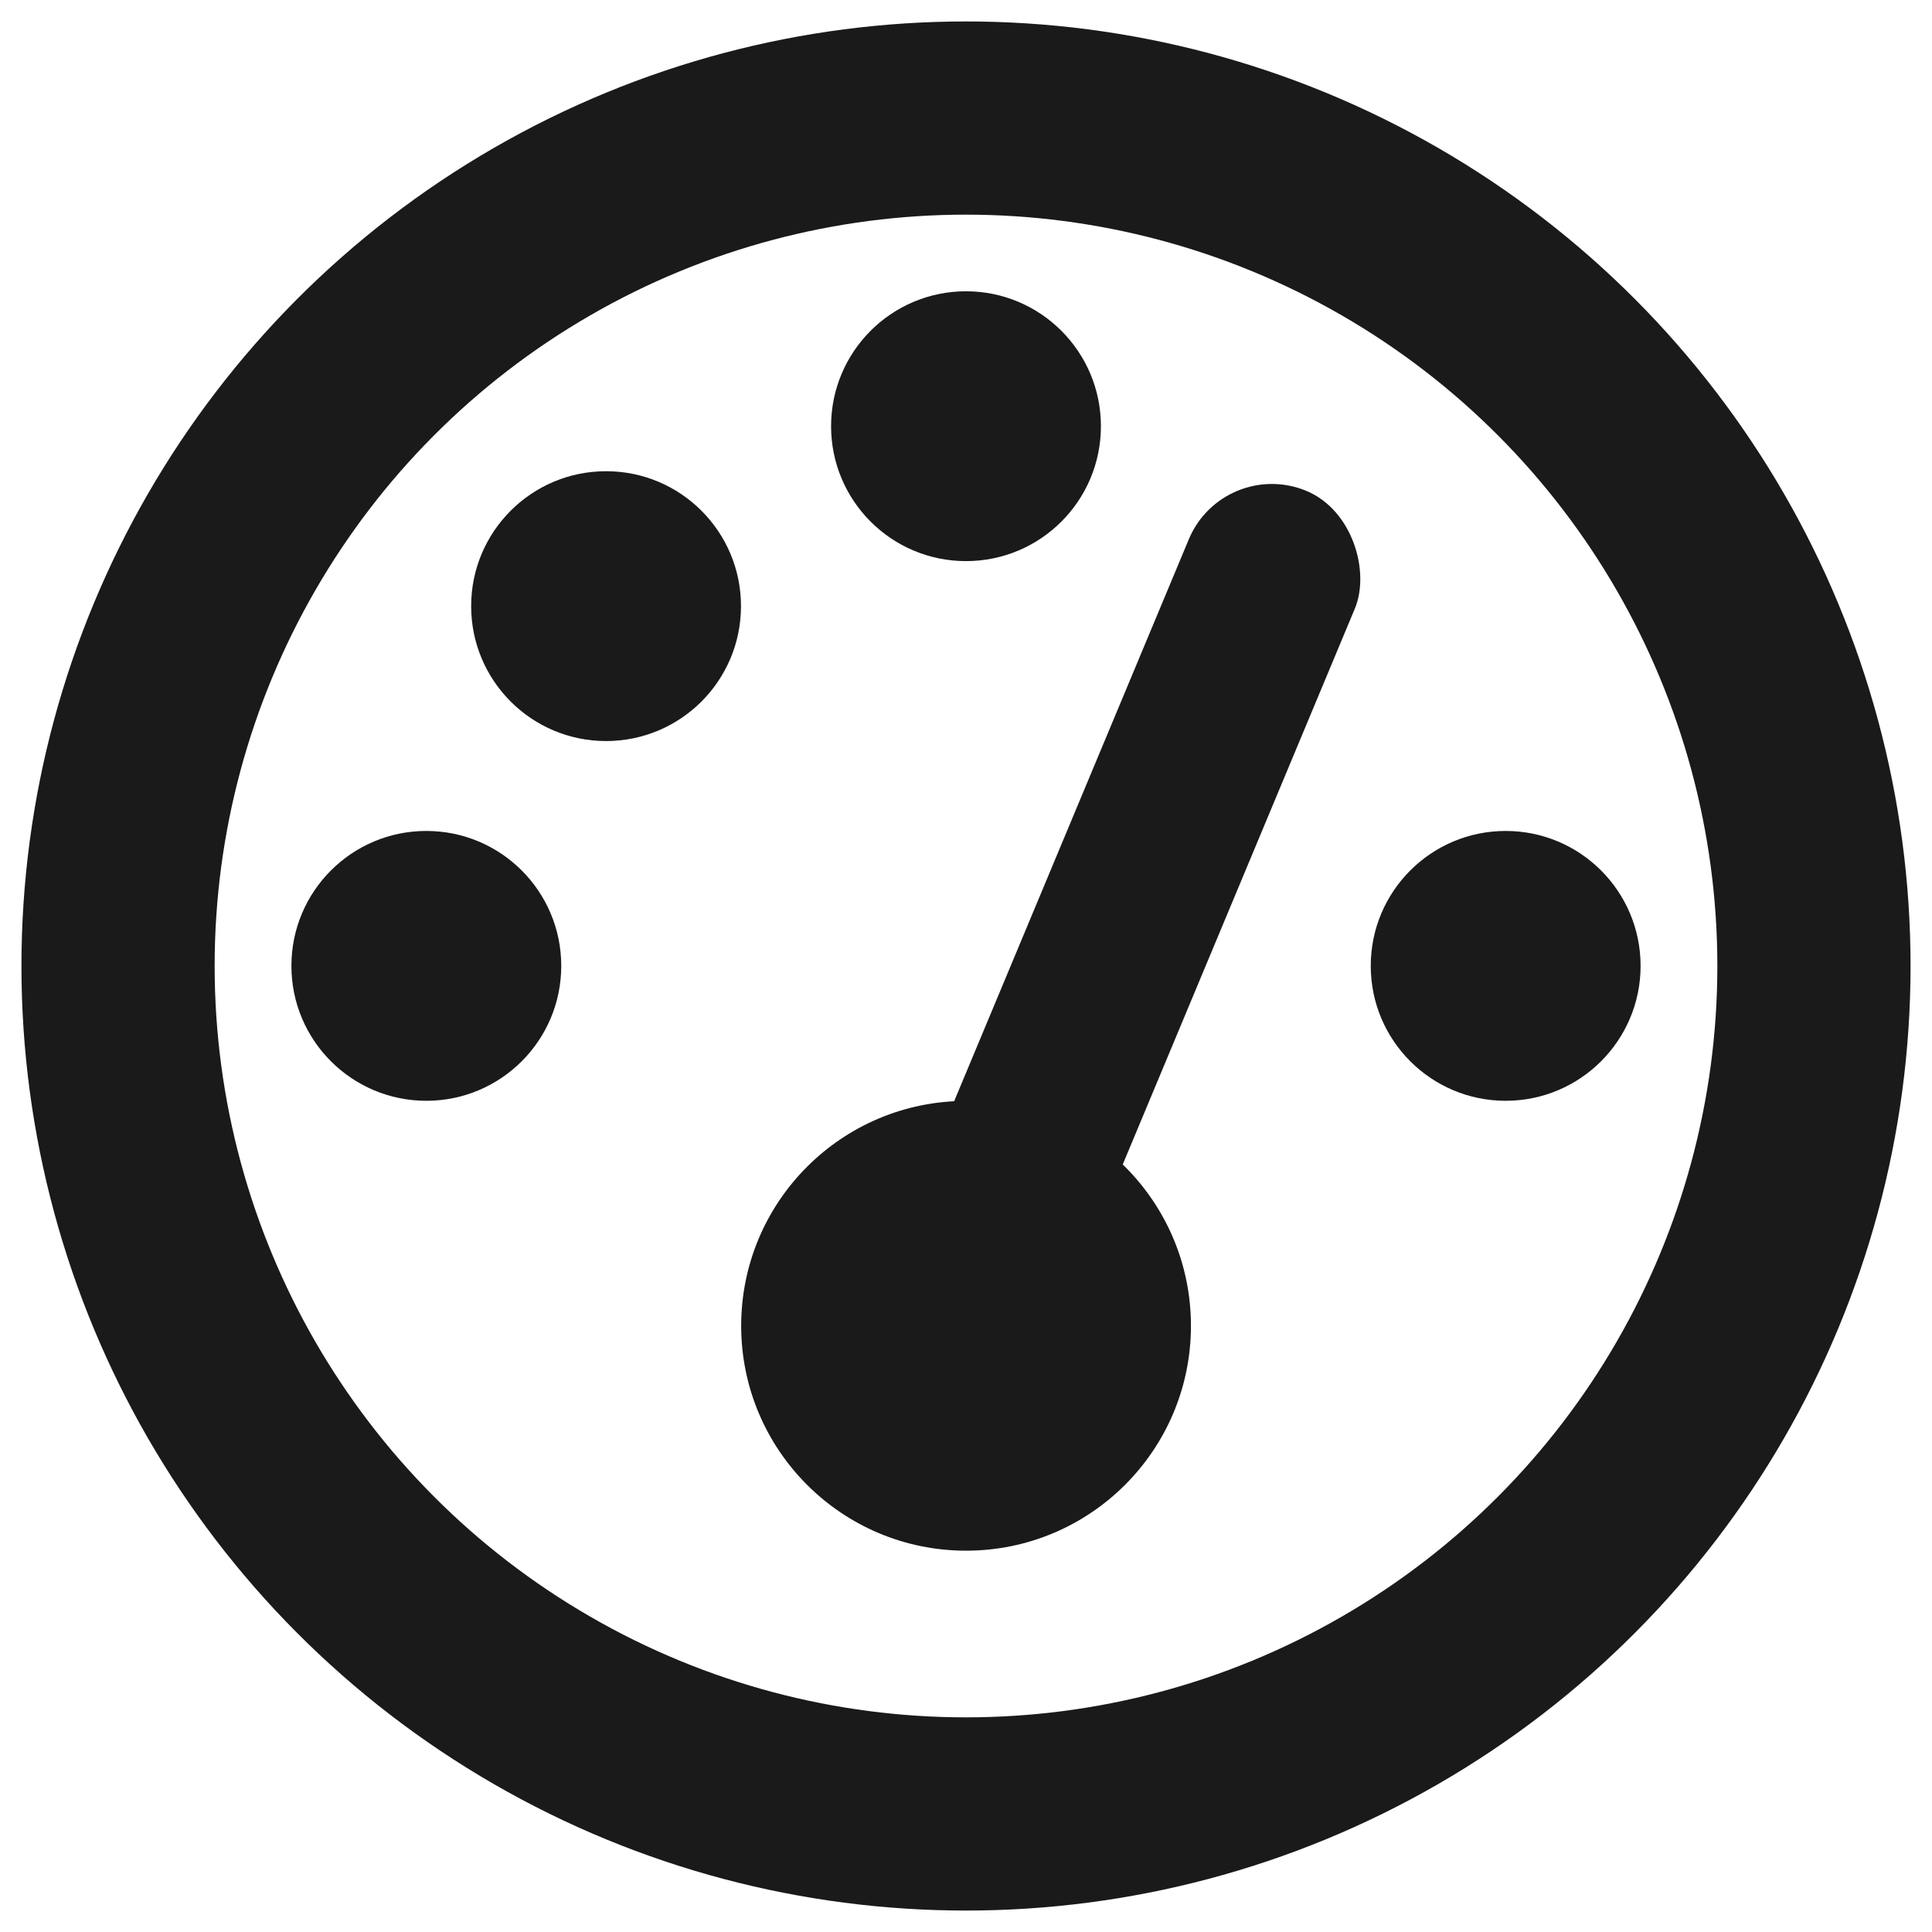
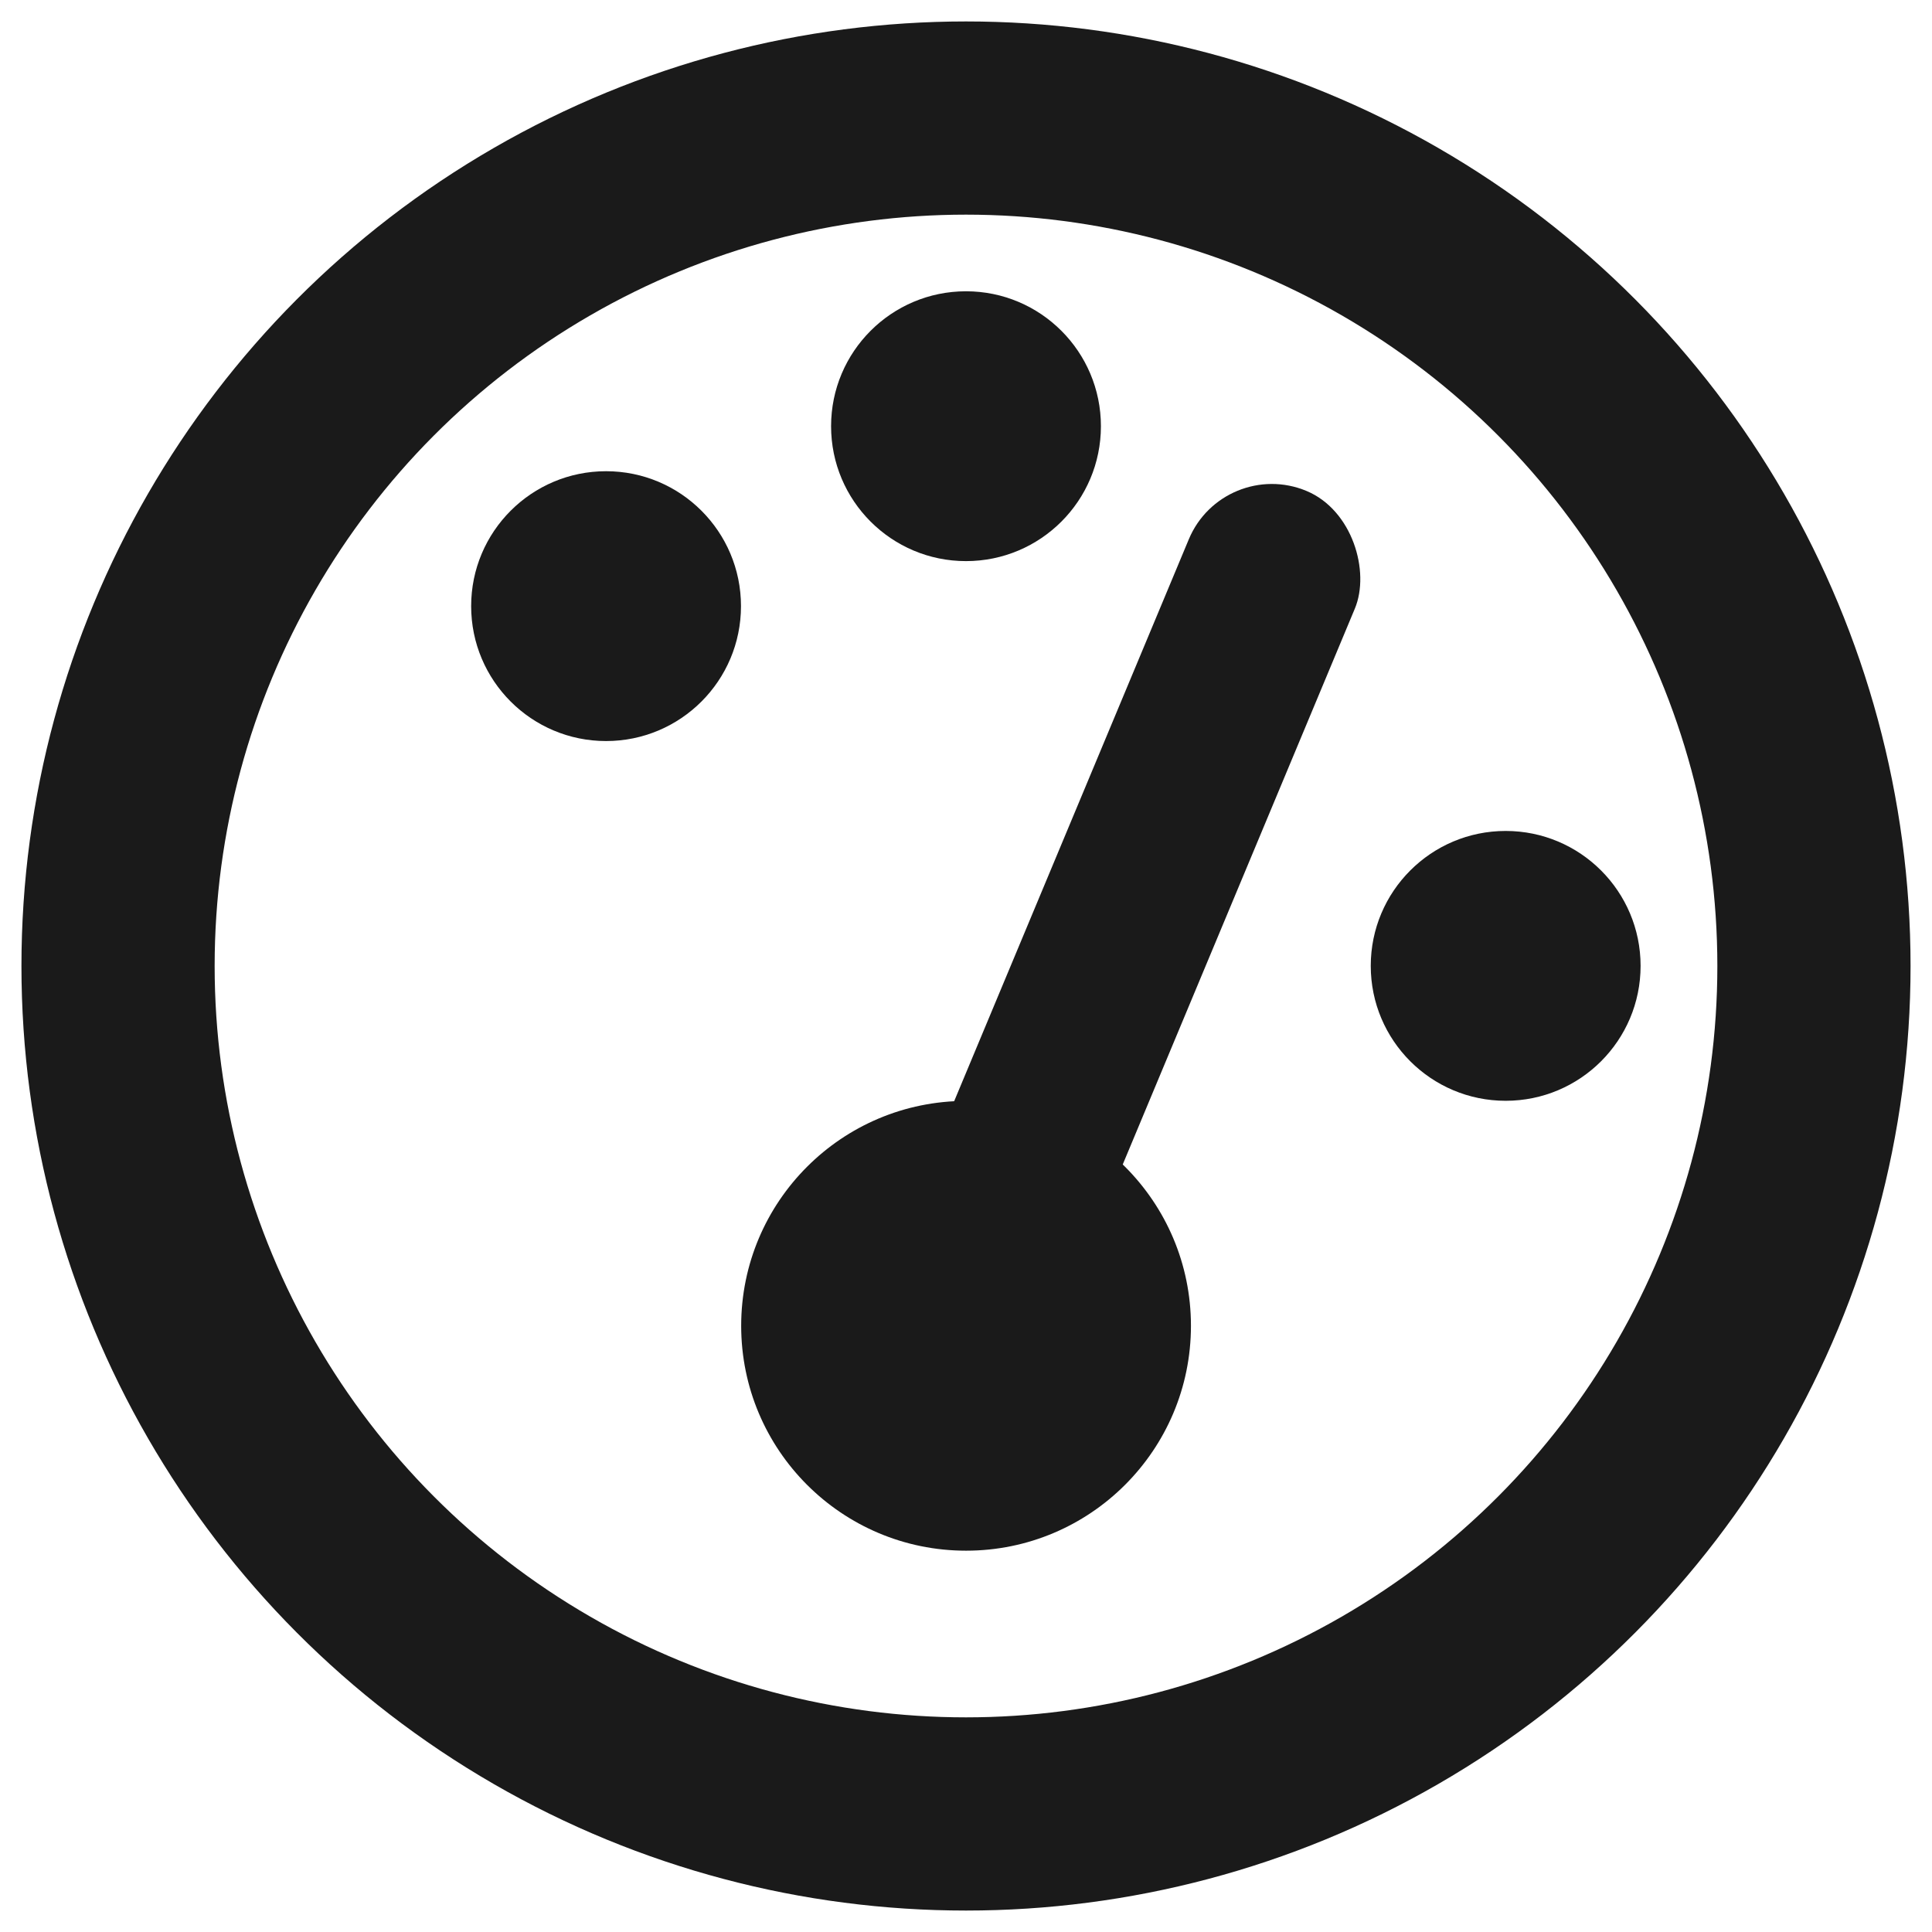
<svg xmlns="http://www.w3.org/2000/svg" width="30" height="30" viewBox="0 0 30 30" fill="none">
  <ellipse cx="15" cy="6.618" rx="2.095" ry="2.095" fill="#1A1A1A" />
  <circle cx="9.411" cy="9.412" r="2.095" fill="#1A1A1A" />
  <ellipse cx="23.38" cy="14.998" rx="2.095" ry="2.095" fill="#1A1A1A" />
  <circle cx="15.001" cy="20.587" r="3.492" fill="#1A1A1A" />
-   <circle cx="6.62" cy="14.998" r="2.095" fill="#1A1A1A" />
  <rect x="18.998" y="7.085" width="2.794" height="13.968" rx="1.397" transform="rotate(22.664 18.998 7.085)" fill="#1A1A1A" />
  <circle cx="15" cy="15" r="13.167" stroke="#1A1A1A" stroke-width="3" />
</svg>